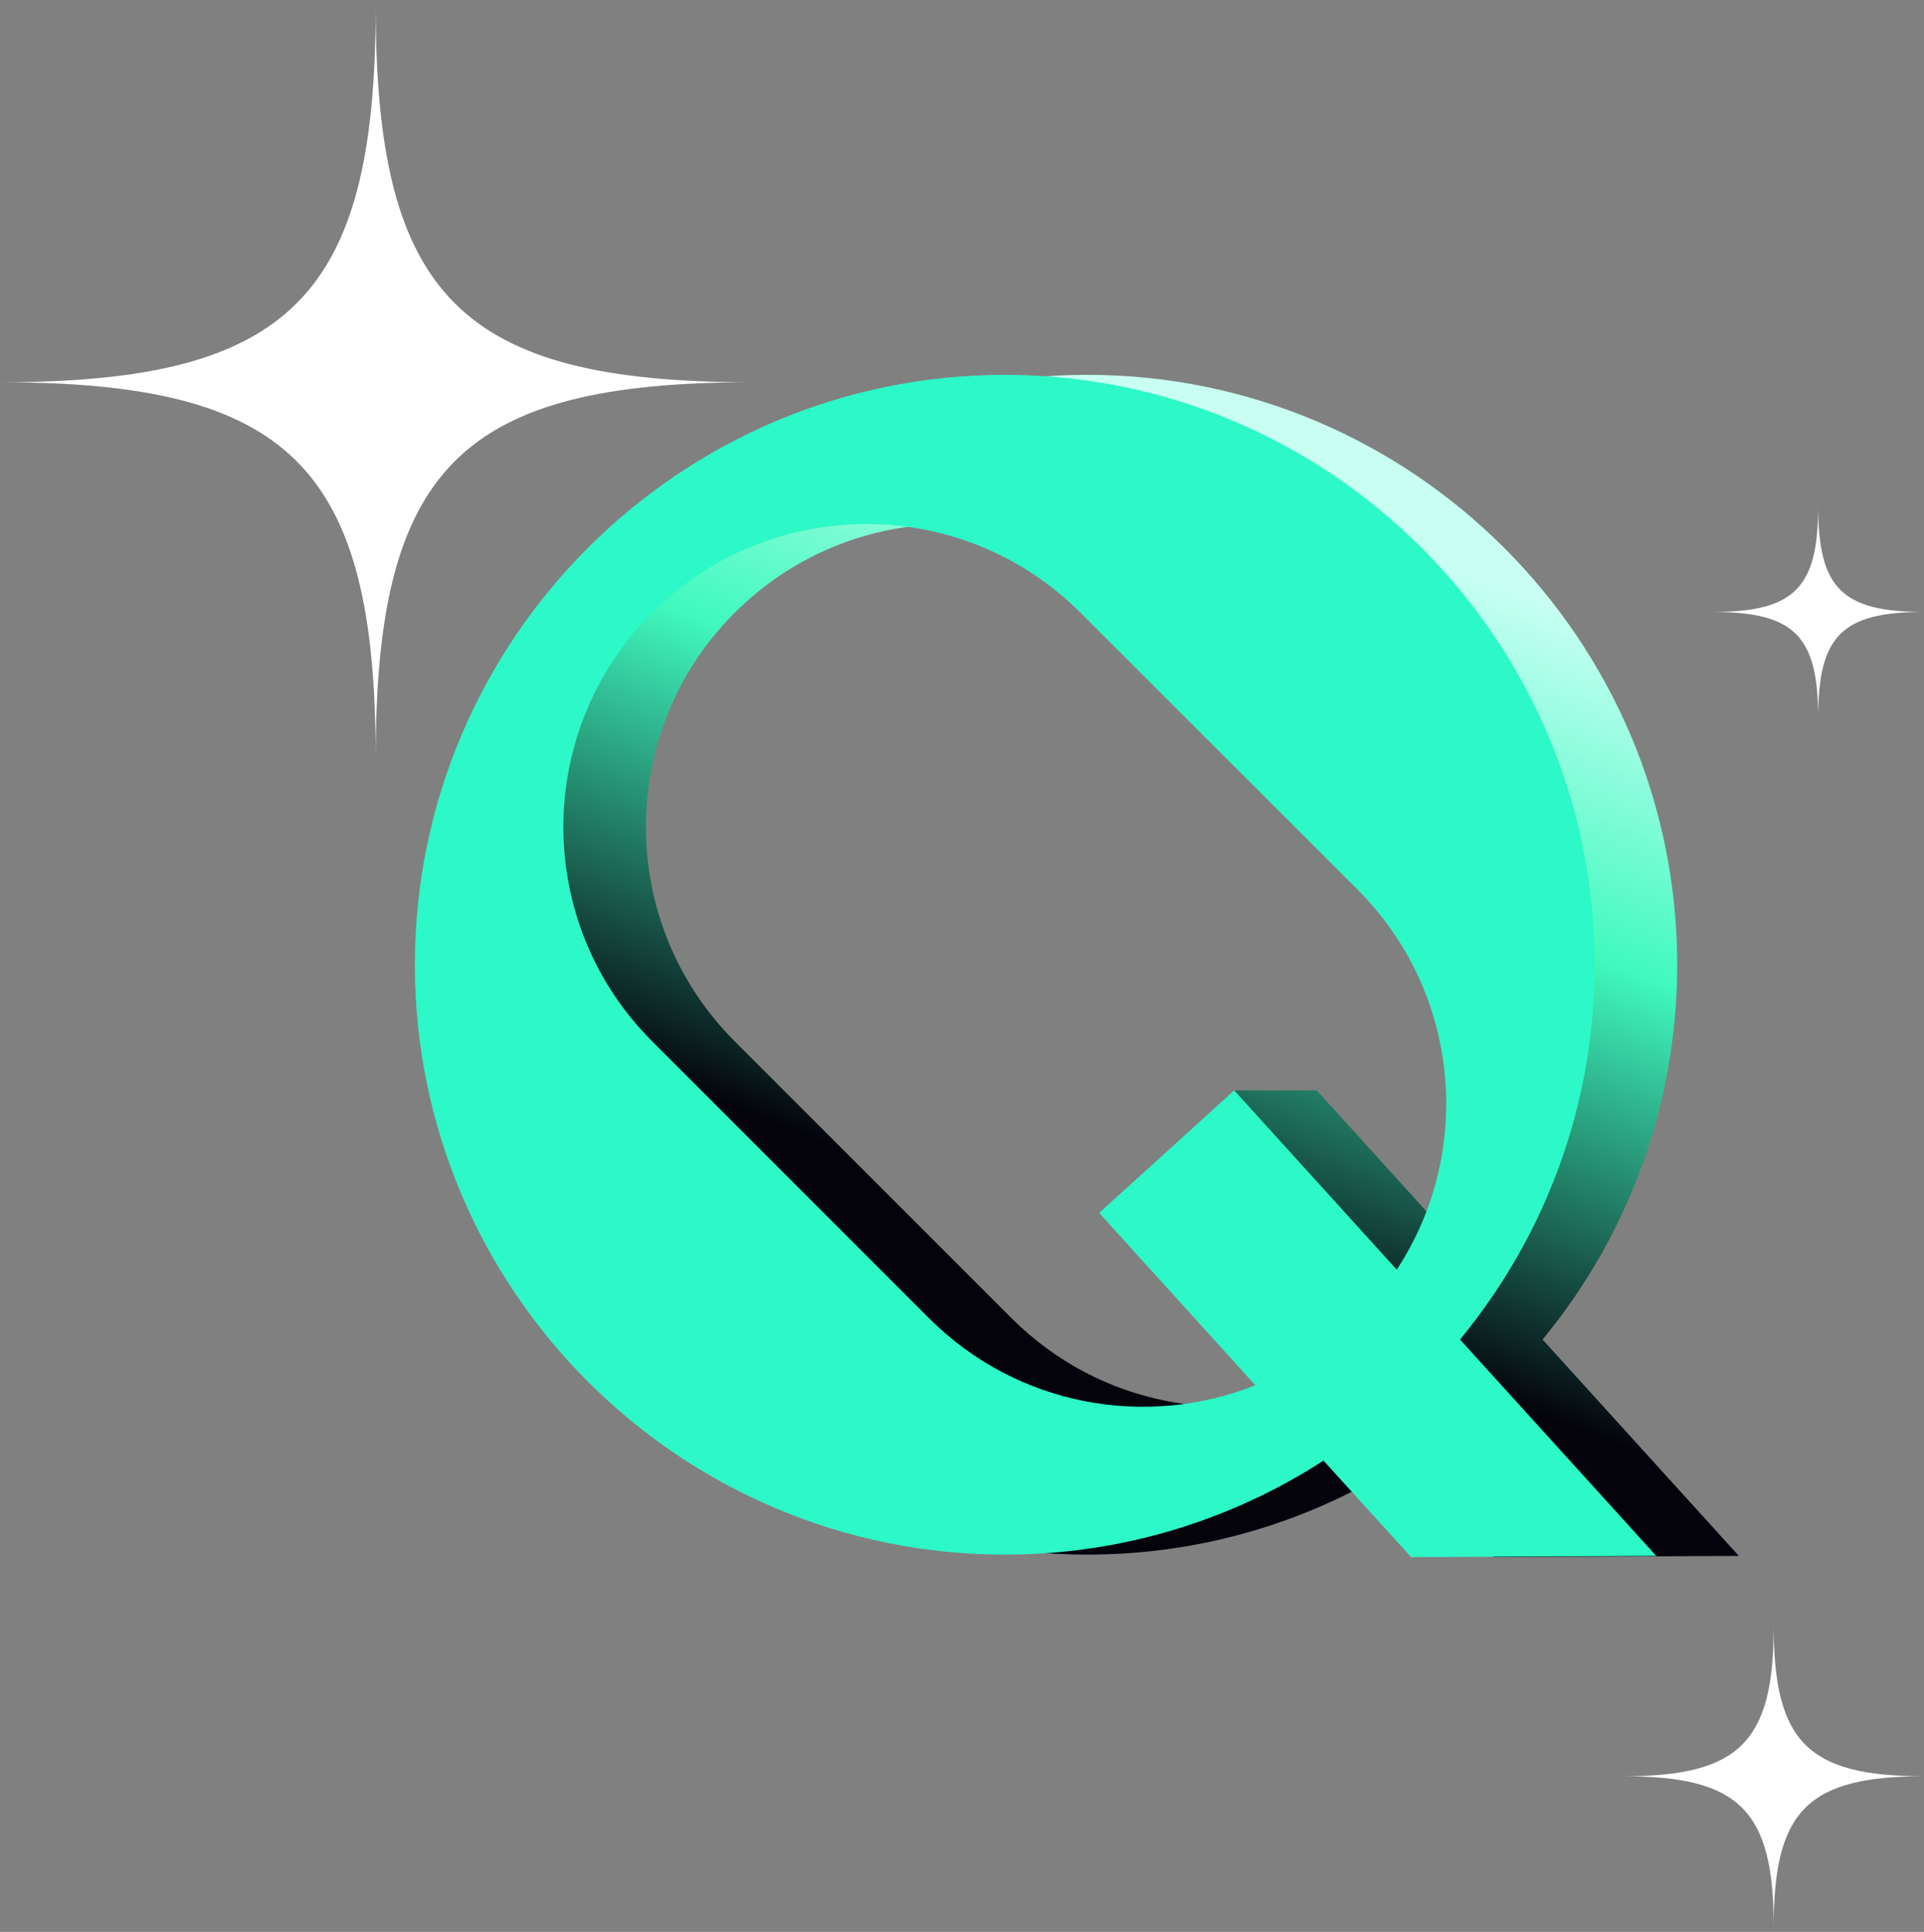
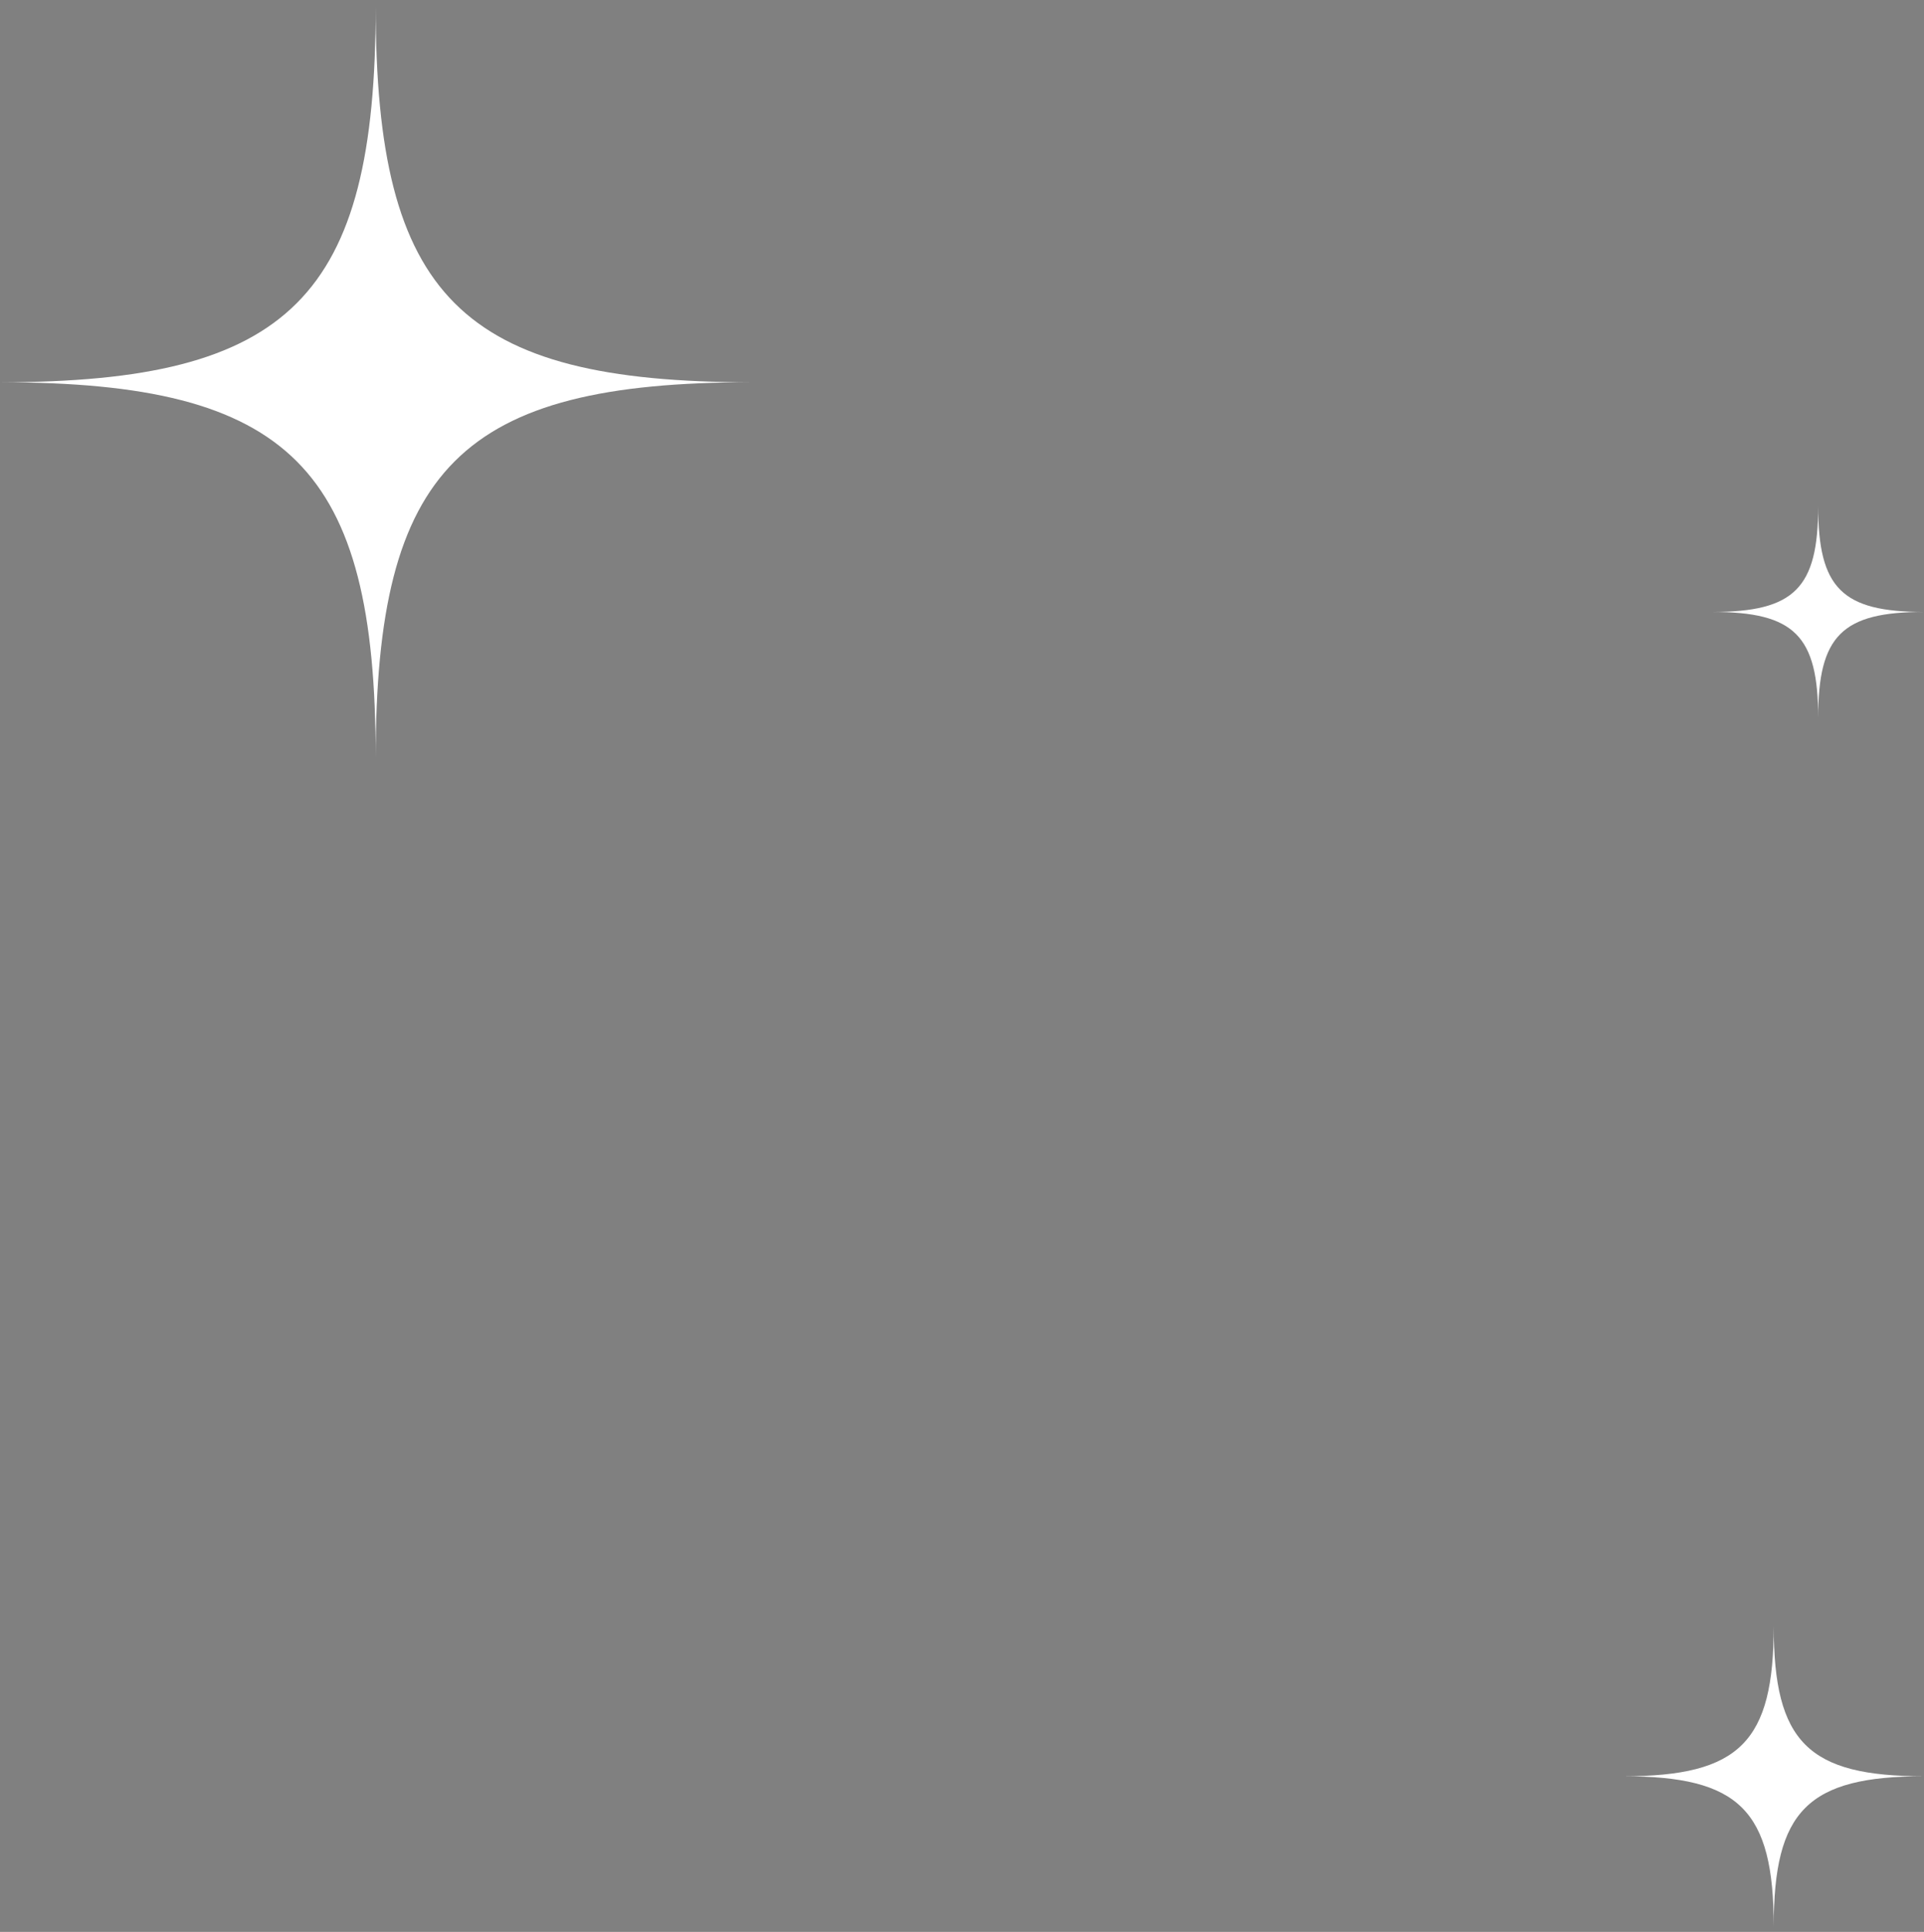
<svg xmlns="http://www.w3.org/2000/svg" width="253" height="254" viewBox="0 0 253 254" fill="none">
  <rect x="0" y="0" width="253" height="254" fill="#808080" stroke="none" />
  <path d="M49.403 0.854C49.403 39.017 38.162 50.258 0 50.258C38.162 50.258 49.403 61.499 49.403 99.661C49.403 61.499 60.644 50.258 98.806 50.258C60.644 50.258 49.403 39.017 49.403 0.854Z" fill="white" />
-   <path d="M239.083 66.54C239.083 77.332 235.959 80.456 225.167 80.456C235.959 80.456 239.083 83.58 239.083 94.373C239.083 83.58 242.208 80.456 253 80.456C242.208 80.456 239.083 77.332 239.083 66.54Z" fill="white" />
+   <path d="M239.083 66.54C239.083 77.332 235.959 80.456 225.167 80.456C235.959 80.456 239.083 83.58 239.083 94.373C239.083 83.58 242.208 80.456 253 80.456C242.208 80.456 239.083 77.332 239.083 66.54" fill="white" />
  <path d="M233.239 213.775C233.239 228.998 228.795 233.536 213.478 233.536C228.701 233.536 233.239 237.98 233.239 253.298C233.239 238.075 237.683 233.536 253 233.536C237.777 233.536 233.239 229.093 233.239 213.775Z" fill="white" />
-   <path d="M189.374 116.973L152.941 80.568C137.382 65.009 112.166 65.009 96.607 80.568C81.049 96.126 81.049 121.343 96.607 136.901L133.013 173.306C144.619 184.913 161.597 187.835 175.931 182.129L162.288 143.358H173.148L194.523 166.933C204.654 151.485 202.957 130.555 189.374 116.973ZM228.646 204.563L196.416 204.73L184.893 192.038C172.786 199.859 158.396 204.396 142.977 204.396C100.226 204.396 65.407 169.605 65.407 126.826C65.435 84.075 100.226 49.283 142.977 49.283C185.728 49.283 220.547 84.075 220.547 126.853C220.547 145.557 213.895 162.702 202.845 176.118L228.646 204.563Z" fill="url(#paint0_linear_2_237)" />
-   <path d="M178.52 116.973L142.087 80.568C126.528 65.009 101.312 65.009 85.753 80.568C70.195 96.126 70.195 121.343 85.753 136.901L122.158 173.306C133.765 184.913 150.743 187.835 165.076 182.129L144.536 159.473L162.293 143.358L183.669 166.933C193.8 151.485 192.102 130.555 178.52 116.973ZM217.792 204.563L185.561 204.73L174.039 192.038C161.931 199.859 147.542 204.396 132.122 204.396C89.371 204.396 54.553 169.605 54.553 126.826C54.58 84.075 89.371 49.283 132.122 49.283C174.874 49.283 209.692 84.075 209.692 126.853C209.692 145.557 203.04 162.702 191.991 176.118L217.792 204.563Z" fill="#2DF8C7" />
  <defs>
    <linearGradient id="paint0_linear_2_237" x1="217.5" y1="19.5" x2="147.027" y2="204.73" gradientUnits="userSpaceOnUse">
      <stop offset="0.307" stop-color="#C8FFF2" />
      <stop offset="0.516" stop-color="#40F9BF" />
      <stop offset="0.812" stop-color="#04030C" />
    </linearGradient>
  </defs>
</svg>